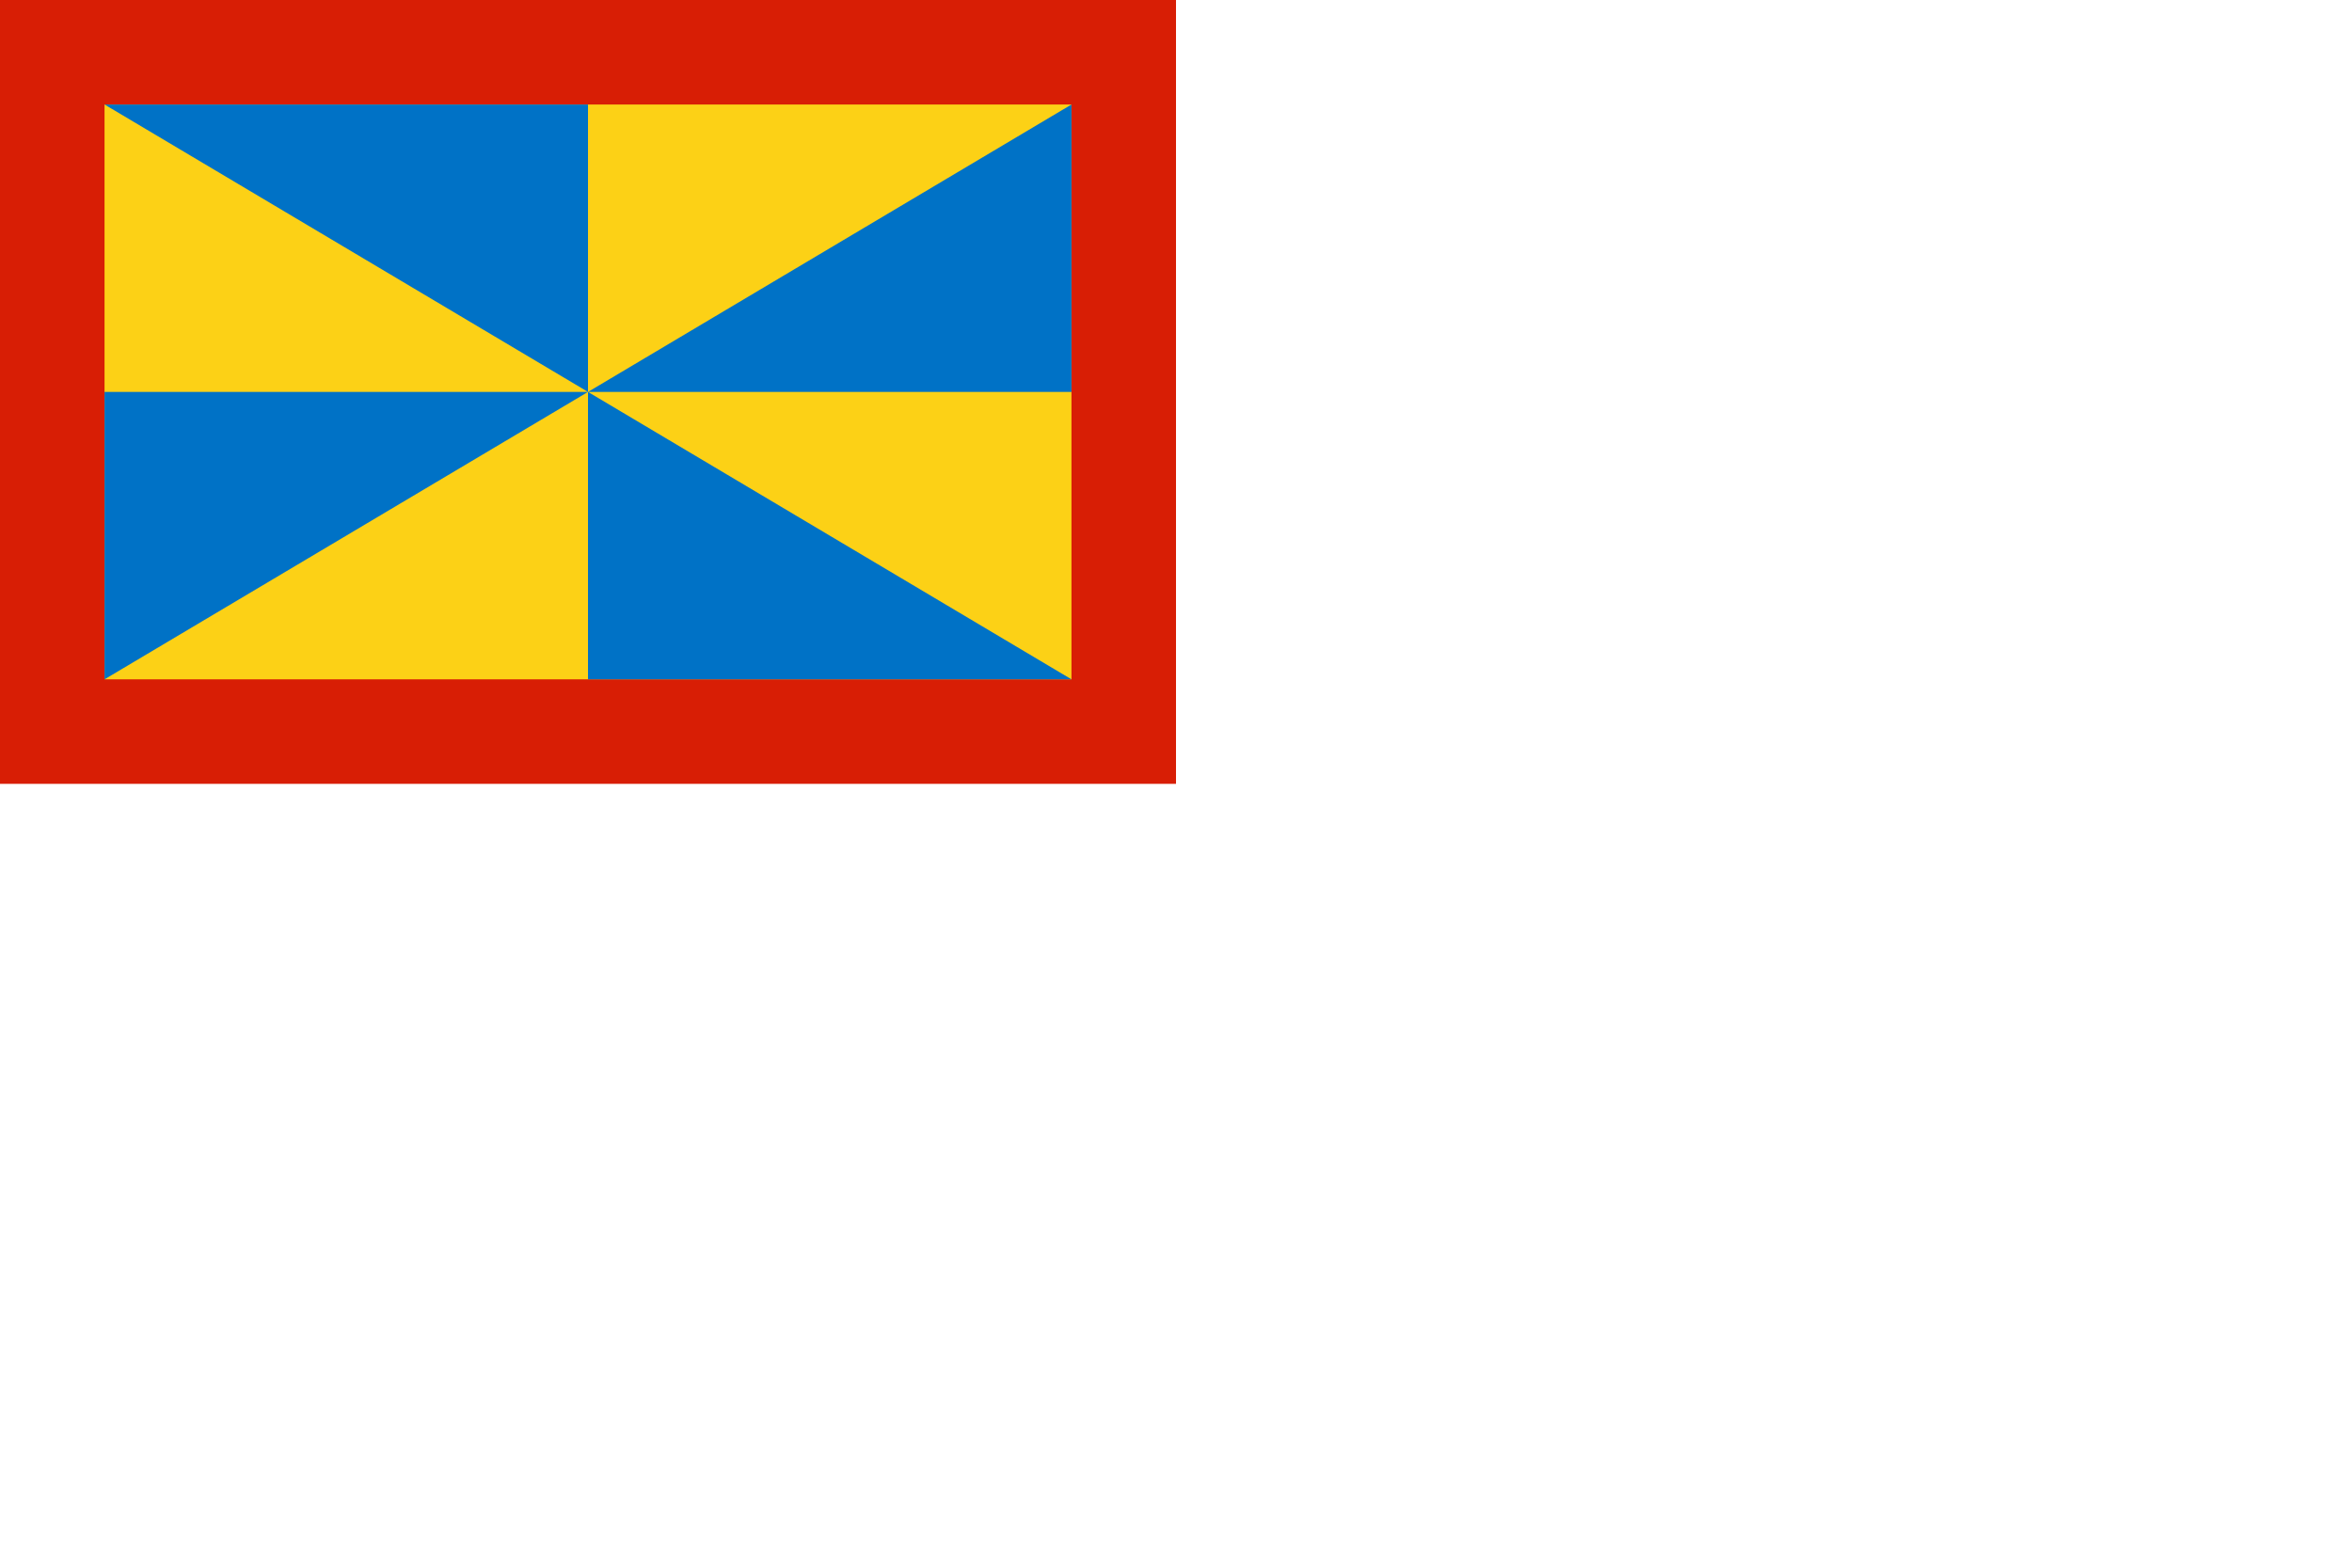
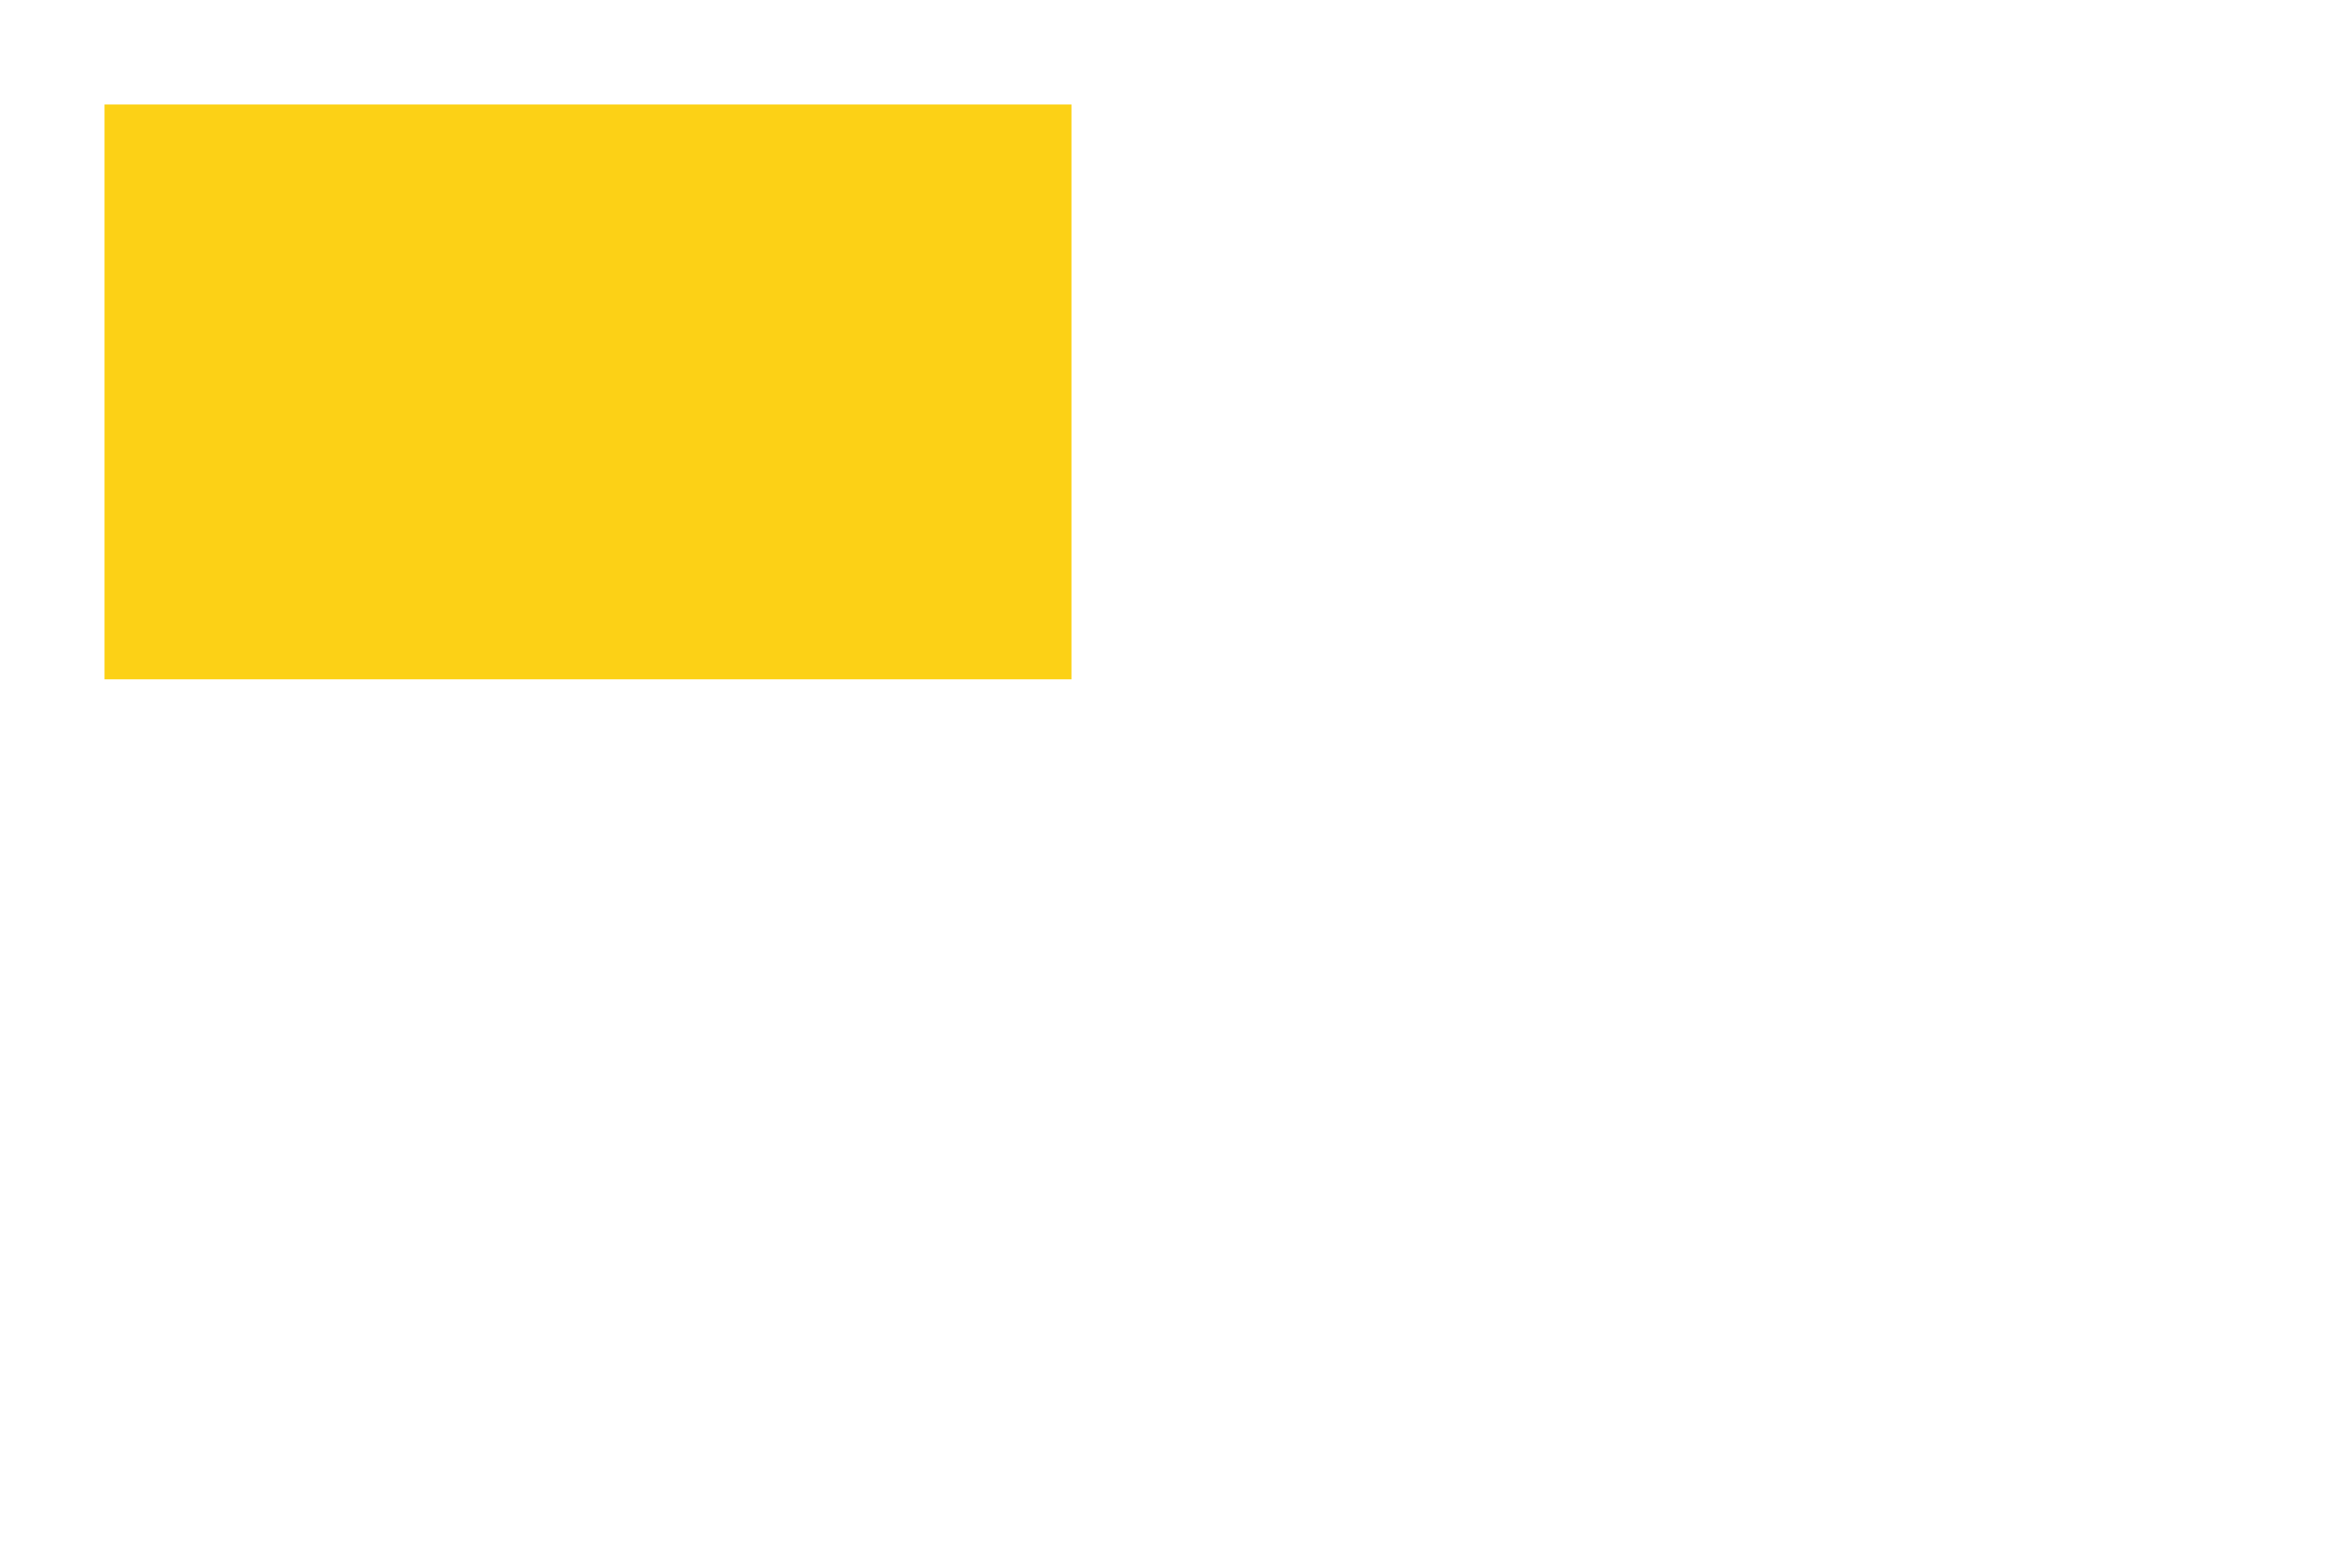
<svg xmlns="http://www.w3.org/2000/svg" width="900" height="600">
-   <rect width="900" height="600" fill="#fff" />
-   <rect width="450" height="300" fill="#d81e05" />
  <rect x="40" y="40" width="370" height="220" fill="#fcd116" />
-   <path d="M 225,150 V 40 H 40 z H 40 V 260 z V 260 H 410 z H 410 V 40 z" fill="#0072c6" />
</svg>